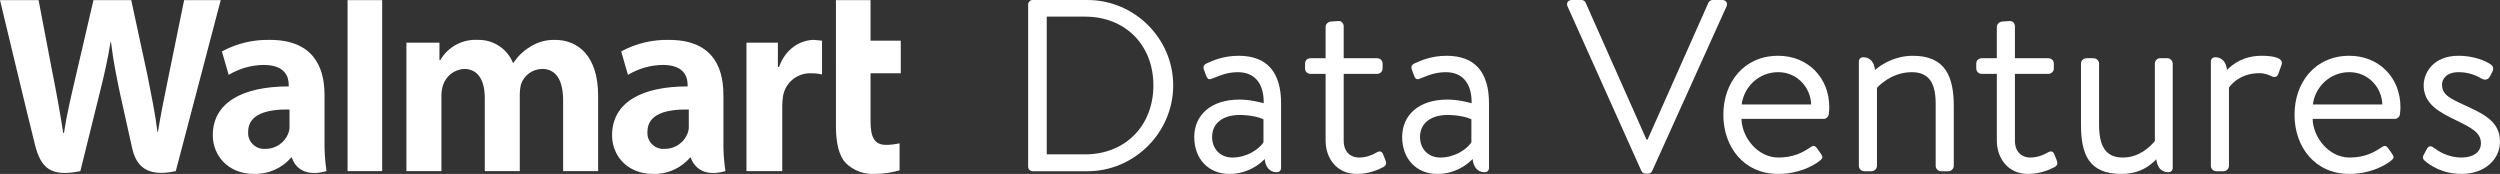
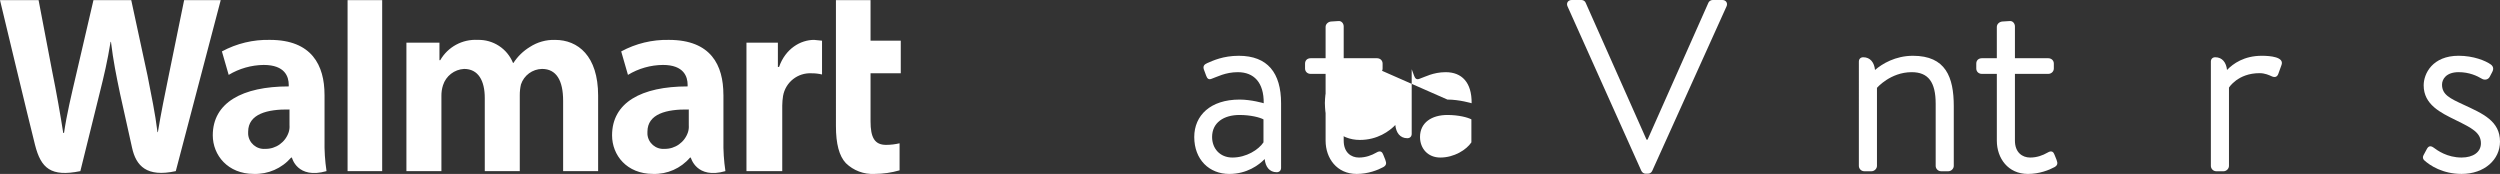
<svg xmlns="http://www.w3.org/2000/svg" viewBox="0 0 2313.52 160.99">
  <rect x="0" y="0" width="2313.52" height="160.99" fill="#333333" stroke="none" />
  <g id="a" />
  <g id="b">
    <g id="c">
      <g>
        <g>
-           <path d="M951.45,4.3c0-2.26,1.81-4.3,4.07-4.3h50.71c43.69,0,79.46,35.54,79.46,79.01s-35.77,79.46-79.46,79.46h-50.71c-2.26,0-4.07-2.04-4.07-4.3V4.3Zm52.75,138.54c37.13,0,63.16-26.49,63.16-63.84s-26.03-63.61-63.16-63.61h-35.54v127.45h35.54Z" fill="#fff" />
          <path d="M1147.04,92.14c11.09,0,22.41,3.4,22.41,3.4,.23-19.24-9.06-28.75-24-28.75-11.55,0-19.47,4.53-24.22,6.11-2.72,1.13-4.07-.23-4.98-2.72l-2.26-6.11c-.91-3.17,.68-4.53,3.17-5.66,5.21-2.26,14.71-6.79,29.2-6.79,26.71,0,39.16,15.85,39.16,43.92v59.76c0,2.49-1.58,4.07-4.07,4.07-6.79,0-10.41-5.21-11.09-12.22-5.43,5.66-16.53,13.81-32.82,13.81-18.34,0-32.37-13.13-32.37-34.18,0-19.92,14.94-34.64,41.88-34.64Zm-6.56,53.65c12.9,0,24.22-7.24,28.75-14.04v-21.28c-3.4-1.81-11.77-4.07-22.19-4.07-14.49,0-25.35,7.02-25.35,20.37,0,10.64,7.24,19.02,18.79,19.02Z" fill="#fff" />
          <path d="M1212.91,68.37c-3.17,0-5.21-2.26-5.21-4.98v-4.53c0-2.94,2.04-4.98,5.21-4.98h13.81V24.9c0-2.72,2.49-4.75,4.98-4.98l7.02-.45c2.72-.23,4.75,2.26,4.75,4.98v29.43h30.79c2.94,0,5.21,2.04,5.21,4.98v4.53c0,2.72-2.26,4.98-5.21,4.98h-30.79v61.8c0,10.87,6.79,15.62,14.04,15.62,6.34,0,11.77-2.04,16.07-4.53,4.07-2.49,5.66-.45,6.56,2.04l1.81,4.53c1.36,3.4,.91,5.21-1.81,6.79-4.98,2.72-14.04,6.34-24.67,6.34-18.34,0-28.75-14.49-28.75-30.79v-61.8h-13.81Z" fill="#fff" />
-           <path d="M1339.45,92.14c11.09,0,22.41,3.4,22.41,3.4,.23-19.24-9.06-28.75-24-28.75-11.55,0-19.47,4.53-24.22,6.11-2.72,1.13-4.07-.23-4.98-2.72l-2.26-6.11c-.91-3.17,.68-4.53,3.17-5.66,5.21-2.26,14.71-6.79,29.2-6.79,26.71,0,39.16,15.85,39.16,43.92v59.76c0,2.49-1.58,4.07-4.07,4.07-6.79,0-10.41-5.21-11.09-12.22-5.43,5.66-16.53,13.81-32.82,13.81-18.34,0-32.37-13.13-32.37-34.18,0-19.92,14.94-34.64,41.88-34.64Zm-6.56,53.65c12.9,0,24.22-7.24,28.75-14.04v-21.28c-3.4-1.81-11.77-4.07-22.19-4.07-14.49,0-25.35,7.02-25.35,20.37,0,10.64,7.24,19.02,18.79,19.02Z" fill="#fff" />
+           <path d="M1339.45,92.14c11.09,0,22.41,3.4,22.41,3.4,.23-19.24-9.06-28.75-24-28.75-11.55,0-19.47,4.53-24.22,6.11-2.72,1.13-4.07-.23-4.98-2.72l-2.26-6.11v59.76c0,2.49-1.58,4.07-4.07,4.07-6.79,0-10.41-5.21-11.09-12.22-5.43,5.66-16.53,13.81-32.82,13.81-18.34,0-32.37-13.13-32.37-34.18,0-19.92,14.94-34.64,41.88-34.64Zm-6.56,53.65c12.9,0,24.22-7.24,28.75-14.04v-21.28c-3.4-1.81-11.77-4.07-22.19-4.07-14.49,0-25.35,7.02-25.35,20.37,0,10.64,7.24,19.02,18.79,19.02Z" fill="#fff" />
          <path d="M1450.6,5.89c-1.36-2.94,.45-5.89,3.85-5.89h9.06c2.04,0,3.4,1.36,3.85,2.49l56.37,126.77h.91L1580.99,2.49c.45-1.13,2.04-2.49,3.85-2.49h9.06c3.4,0,5.21,2.94,3.85,5.89l-68.82,152.35c-.68,1.36-2.04,2.49-3.85,2.49h-2.26c-1.58,0-3.17-1.13-3.85-2.49L1450.6,5.89Z" fill="#fff" />
-           <path d="M1645.51,51.61c27.39,0,47.31,20.15,47.31,47.54,0,1.81-.23,4.53-.45,6.34-.23,2.72-2.49,4.53-4.75,4.53h-76.06c.45,17.43,15.17,35.77,34.18,35.77,13.81,0,22.41-4.75,28.3-8.6,3.62-2.49,5.21-3.4,7.92,.68l2.72,3.85c2.04,3.17,2.94,4.3-.91,7.24-6.34,4.98-20.15,12-38.26,12-31.69,0-50.71-24.9-50.71-54.78s19.02-54.56,50.71-54.56Zm30.56,45.05c-.45-15.39-12.68-29.88-30.56-29.88s-31.69,13.58-33.73,29.88h64.29Z" fill="#fff" />
          <path d="M1720.21,57.05c0-2.49,1.58-4.07,4.07-4.07,6.57,0,10.19,4.98,10.87,11.77,6.57-5.66,18.79-13.13,35.09-13.13,30.33,0,37.8,19.7,37.8,46.63v55.24c0,2.72-2.49,4.98-4.98,4.98h-6.79c-2.72,0-4.98-2.26-4.98-4.98v-57.5c0-19.92-6.79-29.2-22.18-29.2-19.69,0-32.15,14.49-32.15,14.49v72.21c0,2.72-2.49,4.98-4.98,4.98h-6.79c-2.72,0-4.98-2.26-4.98-4.98V57.05Z" fill="#fff" />
          <path d="M1834.07,68.37c-3.17,0-5.21-2.26-5.21-4.98v-4.53c0-2.94,2.04-4.98,5.21-4.98h13.81V24.9c0-2.72,2.49-4.75,4.98-4.98l7.02-.45c2.72-.23,4.75,2.26,4.75,4.98v29.43h30.79c2.94,0,5.21,2.04,5.21,4.98v4.53c0,2.72-2.26,4.98-5.21,4.98h-30.79v61.8c0,10.87,6.79,15.62,14.04,15.62,6.34,0,11.77-2.04,16.07-4.53,4.07-2.49,5.66-.45,6.57,2.04l1.81,4.53c1.36,3.4,.91,5.21-1.81,6.79-4.98,2.72-14.04,6.34-24.68,6.34-18.34,0-28.75-14.49-28.75-30.79v-61.8h-13.81Z" fill="#fff" />
-           <path d="M1925.75,58.86c0-2.49,2.04-4.98,4.98-4.98h6.79c2.72,0,4.98,2.49,4.98,4.98v56.59c0,20.83,6.79,30.33,21.96,30.33s24.9-9.73,29.66-15.17V58.86c0-2.49,2.04-4.98,4.75-4.98h7.02c2.49,0,4.75,2.49,4.75,4.98v96.44c0,2.49-1.58,4.07-4.07,4.07-6.79,0-10.41-4.98-11.09-12-6.11,6.34-15.62,13.58-32.37,13.58-30.11,0-37.35-18.11-37.35-45.73V58.86Z" fill="#fff" />
          <path d="M2045.95,57.05c0-2.49,1.58-4.07,4.07-4.07,6.57,0,10.19,4.98,10.87,11.77,5.66-5.89,15.85-13.13,32.15-13.13,7.92,0,20.83,1.13,18.34,8.38l-2.94,8.15c-1.13,3.4-3.62,3.62-6.11,2.49-2.49-1.13-6.34-2.94-11.32-2.94-20.15,0-28.3,13.36-28.3,13.36v72.44c0,2.72-2.49,4.98-4.98,4.98h-6.79c-2.72,0-4.98-2.26-4.98-4.98V57.05Z" fill="#fff" />
-           <path d="M2174.08,51.61c27.39,0,47.31,20.15,47.31,47.54,0,1.81-.23,4.53-.45,6.34-.23,2.72-2.49,4.53-4.75,4.53h-76.06c.45,17.43,15.17,35.77,34.18,35.77,13.81,0,22.41-4.75,28.3-8.6,3.62-2.49,5.21-3.4,7.92,.68l2.72,3.85c2.04,3.17,2.94,4.3-.91,7.24-6.34,4.98-20.15,12-38.26,12-31.69,0-50.71-24.9-50.71-54.78s19.02-54.56,50.71-54.56Zm30.56,45.05c-.45-15.39-12.68-29.88-30.56-29.88s-31.69,13.58-33.73,29.88h64.29Z" fill="#fff" />
          <path d="M2243.35,148.28c-1.13-1.13-1.58-2.72-.68-4.53l3.17-5.89c1.36-2.49,3.17-3.4,6.11-1.36,3.62,2.72,12.68,9.28,26.03,9.28,10.64,0,17.88-4.98,17.88-13.13,0-9.96-8.15-14.04-23.32-21.51-13.81-6.79-29.66-14.26-29.66-32.15,0-10.87,8.15-27.39,32.37-27.39,13.58,0,24.9,4.53,29.88,8.15,2.26,1.81,2.72,4.07,1.13,7.02l-2.26,4.3c-1.58,2.94-4.98,3.17-7.24,1.81-4.53-2.72-11.77-6.11-21.51-6.11-11.55,0-15.39,6.56-15.39,11.55,0,9.28,7.24,12.68,19.92,18.56,18.11,8.38,33.73,15.17,33.73,34.18,0,16.53-14.26,29.88-35.54,29.88-17.43,0-29.2-7.7-34.64-12.68Z" fill="#fff" />
        </g>
        <path d="M669.44,87.7c0-27.23-11.41-50.79-50.42-50.79-15.4-.34-30.62,3.34-44.16,10.67l6.26,21.71c9.77-5.93,20.96-9.11,32.39-9.2,19.51,0,22.82,11.04,22.82,18.4v1.47c-43.06,0-69.92,15.09-69.92,45.27,0,18.4,13.62,35.7,37.91,35.7,13.11,.45,25.71-5.11,34.23-15.09h.74s5.15,20.24,32.02,12.51c-1.43-9.5-2.05-19.1-1.84-28.71v-41.95Zm-32.02,28.34c.14,2.11-.11,4.23-.74,6.26-3.07,9.36-11.87,15.62-21.71,15.46-8.11,.63-15.19-5.42-15.83-13.53-.06-.76-.06-1.53,0-2.3,0-16.56,17.67-20.98,38.27-20.61v14.72ZM35.7,.11c3.31,16.93,12.51,65.51,12.51,65.51,4.05,19.87,7.73,40.85,10.3,57.41h.74c2.58-17.67,6.62-34.23,11.41-54.84L86.49,.11h34.96l15.09,69.92c3.68,19.14,6.99,34.23,9.2,52.26h.37c2.94-18.03,6.26-33.86,10.3-53.73L170.4,.11h33.86l-41.59,158.25c-26.87,5.89-36.8-4.78-40.48-21.71-3.68-16.93-11.04-49.68-11.04-49.68-3.68-17.67-6.26-30.18-8.46-48.21h-.37c-2.94,18.03-5.89,30.55-10.3,48.21l-17.67,71.4c-27.23,5.52-36.43-2.58-41.95-24.29C26.87,112.36,0,.11,0,.11H35.7ZM300.31,87.7c0-27.23-11.78-50.79-50.42-50.79-15.52-.38-30.87,3.29-44.53,10.67l6.26,21.71c9.79-5.88,20.97-9.06,32.39-9.2,19.87,0,23.19,11.04,23.19,18.4v1.47c-43.06,0-70.29,15.09-70.29,45.27,0,18.4,13.98,35.7,37.91,35.7,13.22,.45,25.93-5.09,34.59-15.09h.74s4.78,20.24,32.02,12.51c-1.43-9.5-2.05-19.1-1.84-28.71v-41.95Zm-32.39,28.34c.14,2.11-.11,4.23-.74,6.26-3.07,9.36-11.87,15.62-21.71,15.46-8.11,.63-15.19-5.42-15.83-13.53-.06-.76-.06-1.53,0-2.3,0-16.56,18.03-20.98,38.27-20.61v14.72Zm85.75,42.32h-32.02V.11h32.02V158.37ZM805.61,.11V37.65h27.97v30.18h-27.97v44.53c0,14.72,3.68,21.71,14.35,21.71,4.21-.01,8.41-.51,12.51-1.47v25.03c-7.54,2.18-15.34,3.29-23.19,3.31-9.83,.52-19.44-3.08-26.5-9.94-6.26-6.62-9.2-18.03-9.2-34.23V.11h32.02Zm-85.75,39.38v22.45h1.1c5.89-16.93,19.87-25.03,32.39-25.03l7.36,.74v31.28c-3.13-.75-6.35-1.12-9.57-1.1-12.88-.75-24.28,8.27-26.5,20.98-.46,2.92-.7,5.87-.74,8.83v60.72h-33.12V39.49h29.07Zm-313.19,0v16.19h.74c7.06-12.28,20.44-19.54,34.59-18.77,14.31-.43,27.37,8.08,32.75,21.35h.37c3.86-5.98,9.02-11.01,15.09-14.72,6.98-4.58,15.21-6.9,23.55-6.62,20.98,0,39.75,14.72,39.75,51.52v69.92h-32.39V93.22c0-18.77-6.26-29.44-19.51-29.44-8.89,.17-16.7,5.92-19.51,14.35-.75,3.26-1.12,6.59-1.1,9.94v70.29h-32.39V90.65c0-15.83-5.89-26.87-19.14-26.87-9,.49-16.77,6.5-19.51,15.09-1.03,3.21-1.53,6.57-1.47,9.94v69.56h-32.39V39.49h30.55Z" fill="#fff" />
      </g>
    </g>
  </g>
</svg>